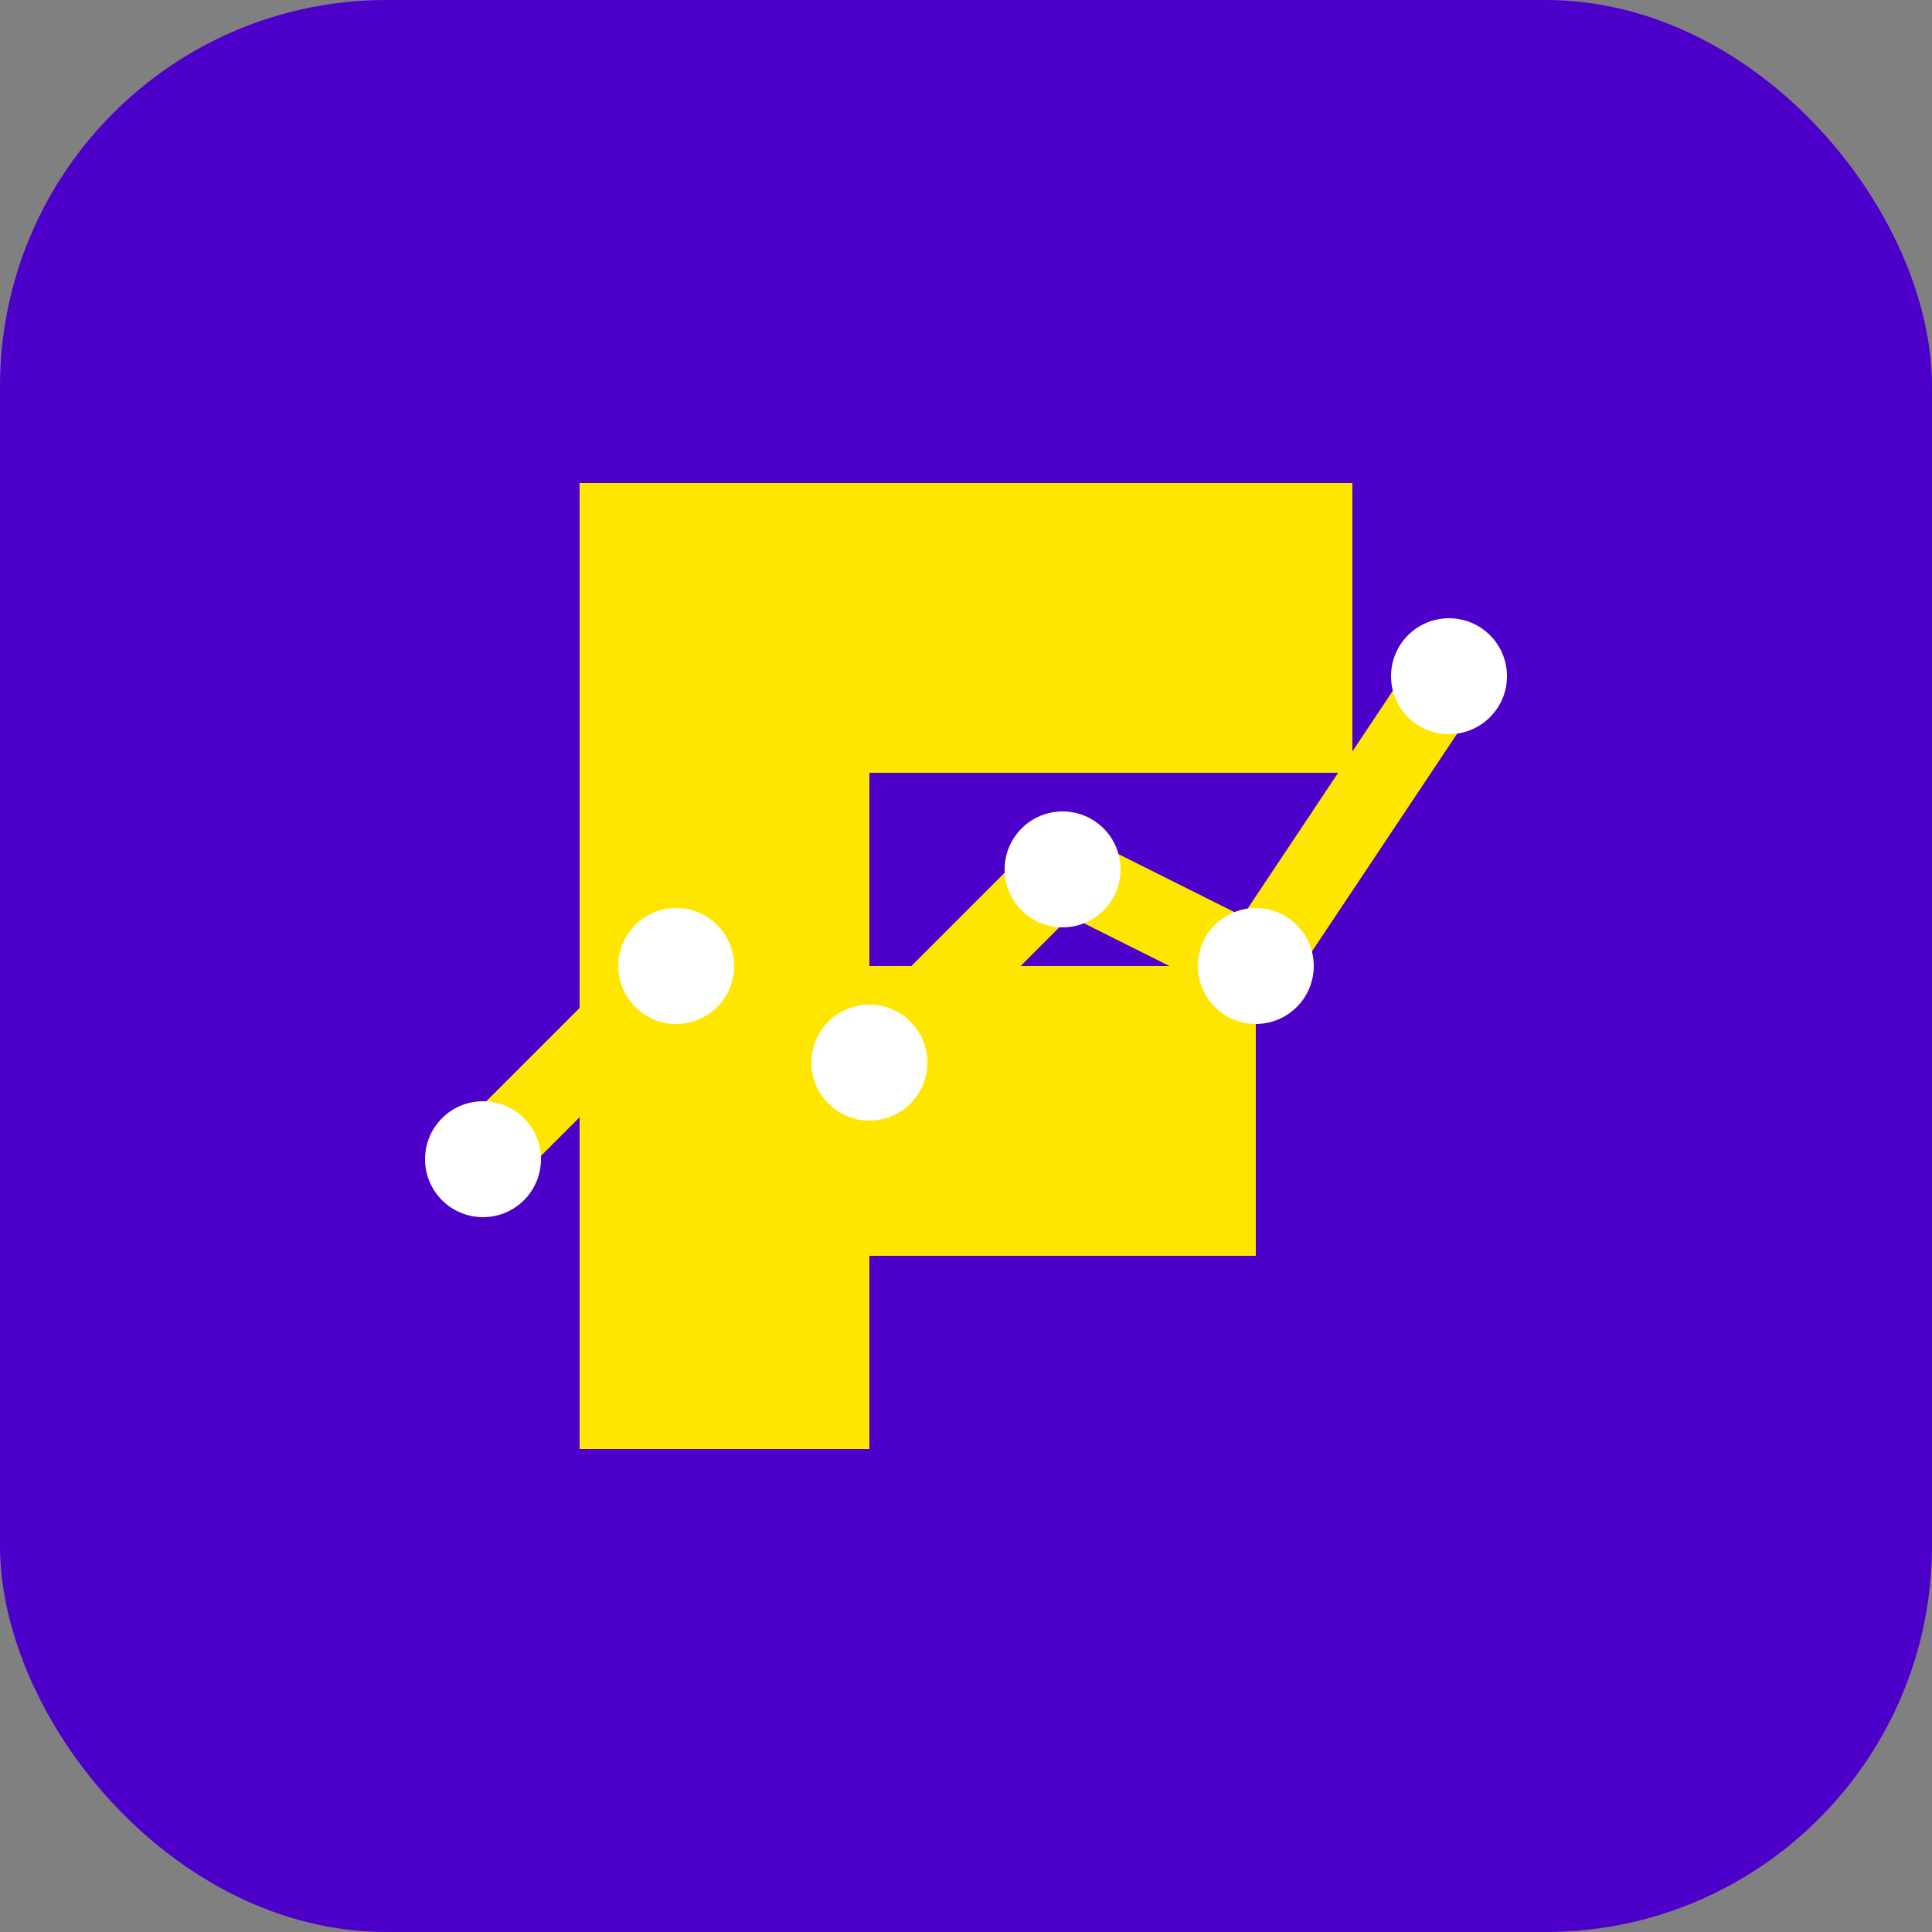
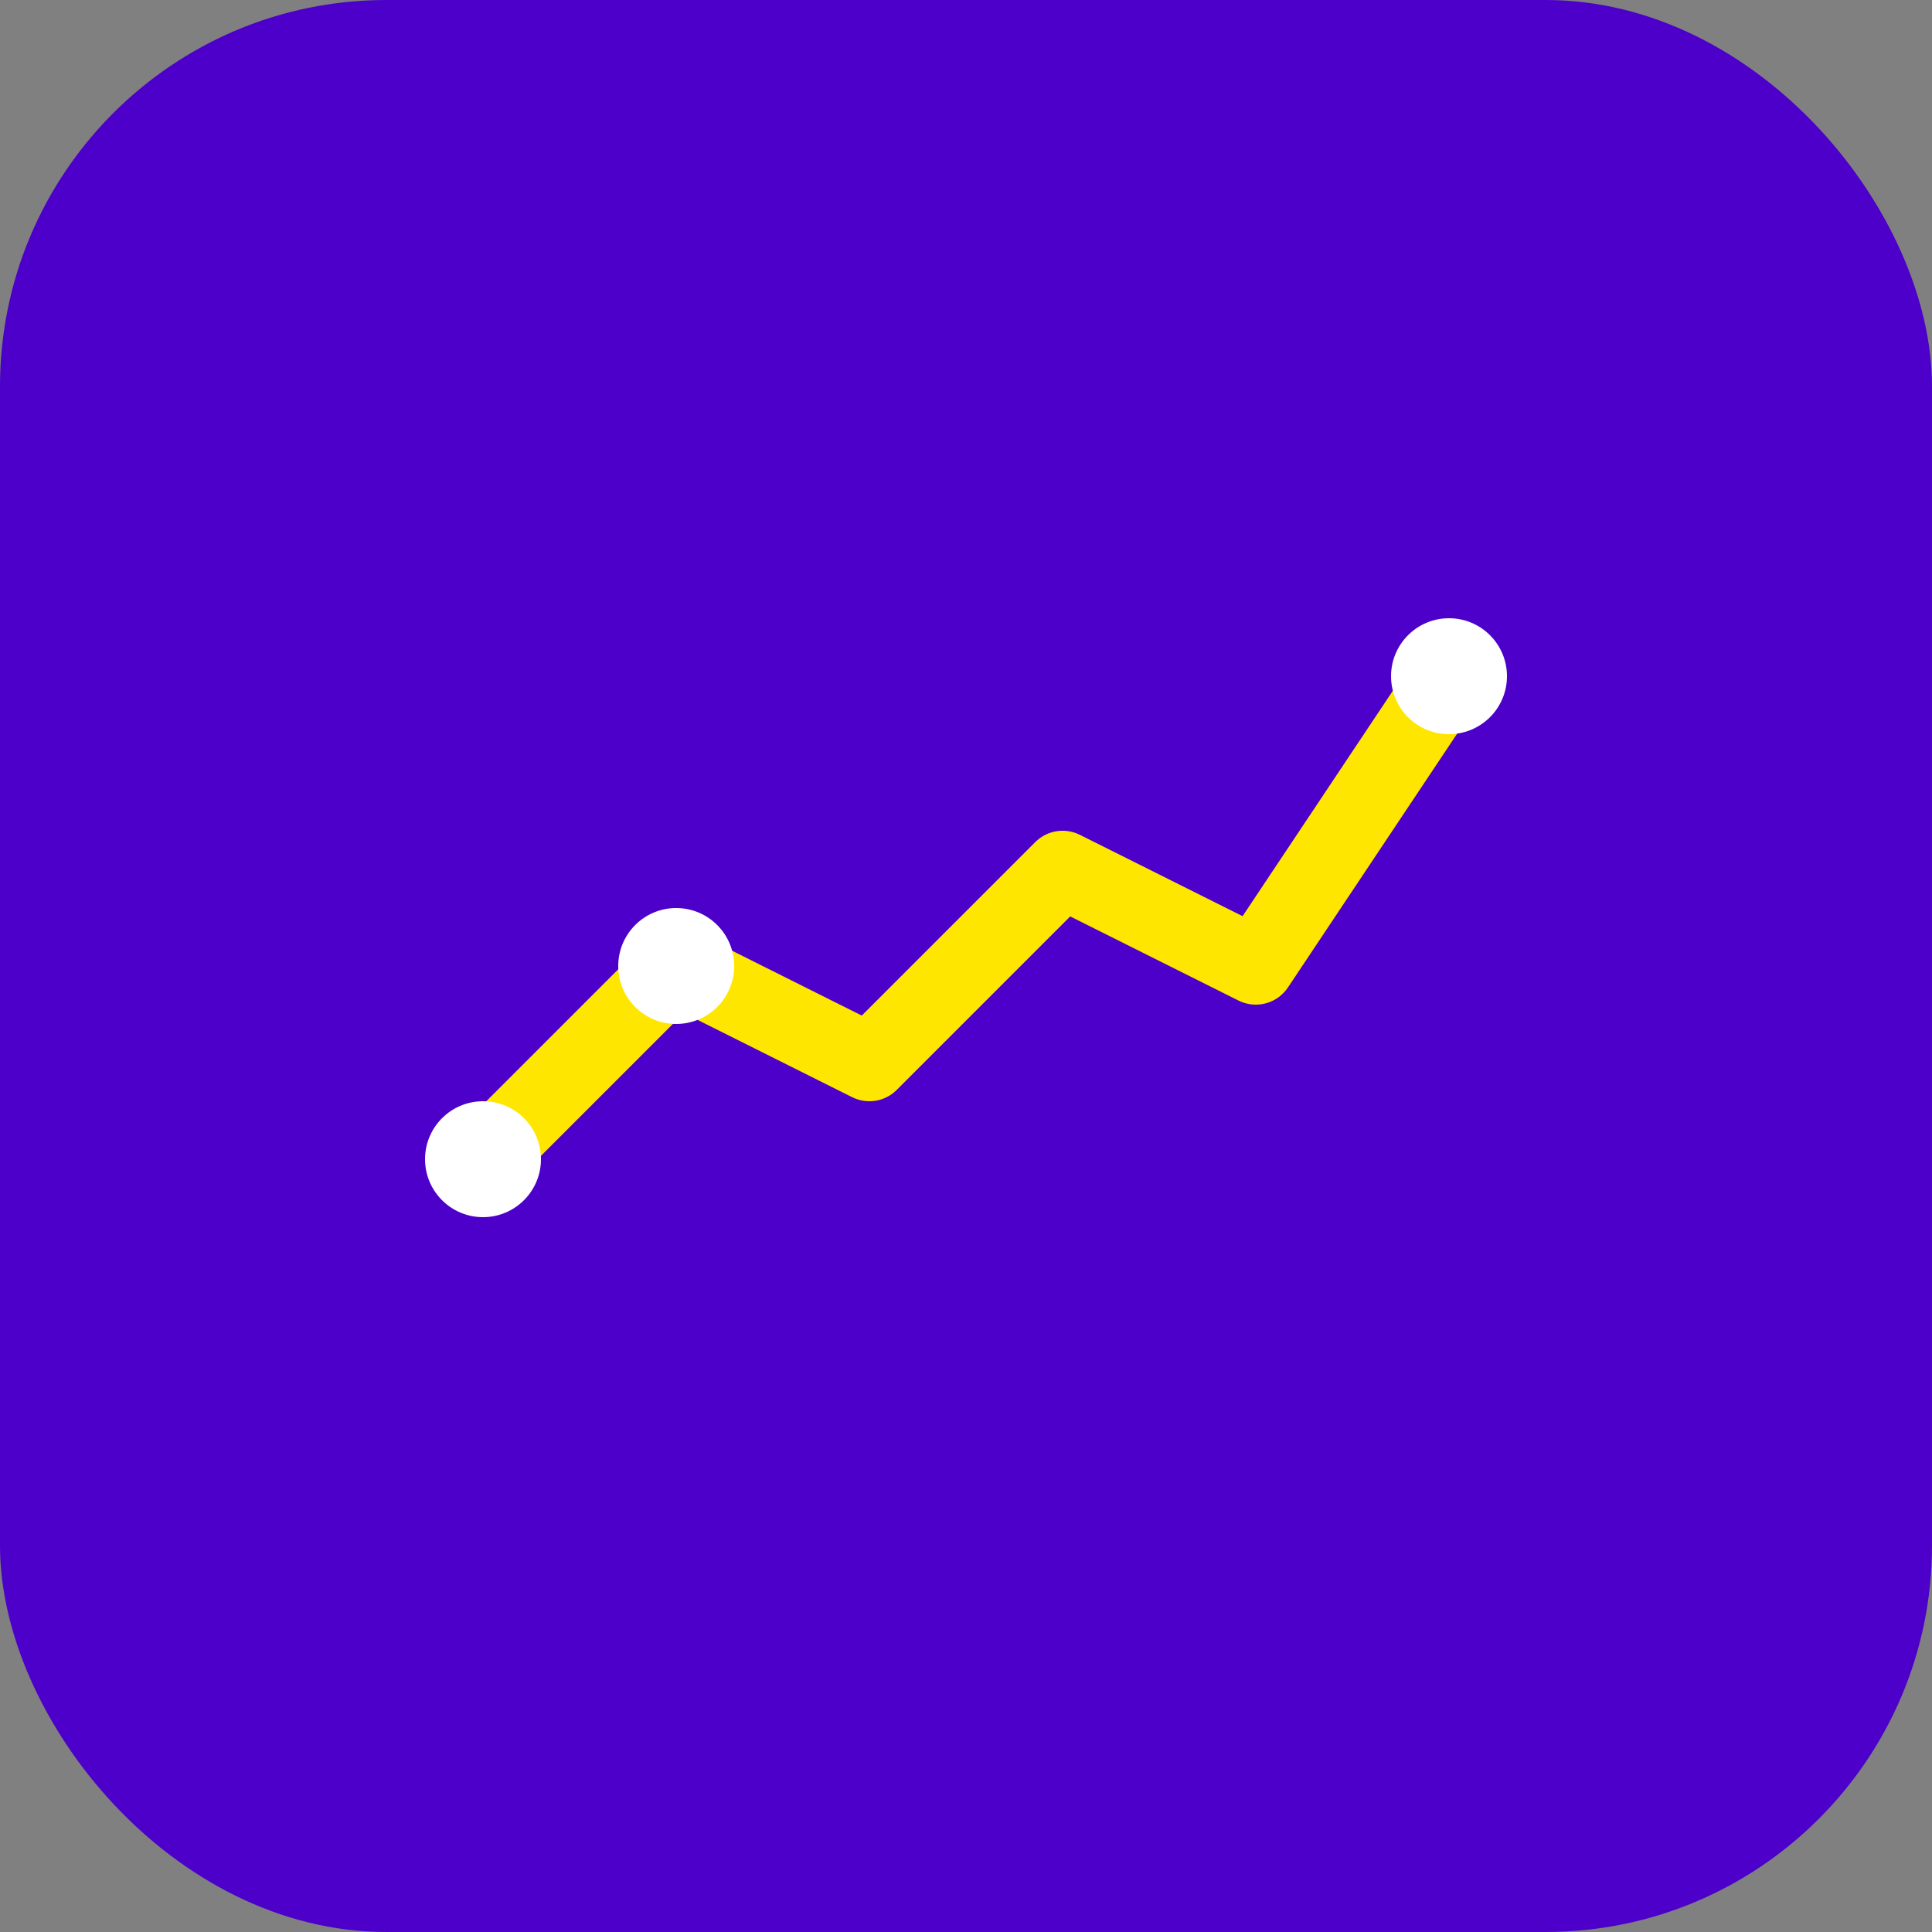
<svg xmlns="http://www.w3.org/2000/svg" viewBox="0 0 100 100" width="100" height="100">
  <rect x="0" y="0" width="100" height="100" fill="#808080" stroke="none" />
  <rect width="100" height="100" rx="20" ry="20" fill="#4C00C9" />
-   <path d="M30 25 L70 25 L70 40 L45 40 L45 50 L65 50 L65 65 L45 65 L45 75 L30 75 Z" fill="#FFE600" />
  <path d="M25 60 L35 50 L45 55 L55 45 L65 50 L75 35" stroke="#FFE600" stroke-width="4" fill="none" stroke-linecap="round" stroke-linejoin="round" />
  <circle cx="25" cy="60" r="3" fill="#FFFFFF" />
  <circle cx="35" cy="50" r="3" fill="#FFFFFF" />
-   <circle cx="45" cy="55" r="3" fill="#FFFFFF" />
-   <circle cx="55" cy="45" r="3" fill="#FFFFFF" />
-   <circle cx="65" cy="50" r="3" fill="#FFFFFF" />
  <circle cx="75" cy="35" r="3" fill="#FFFFFF" />
</svg>